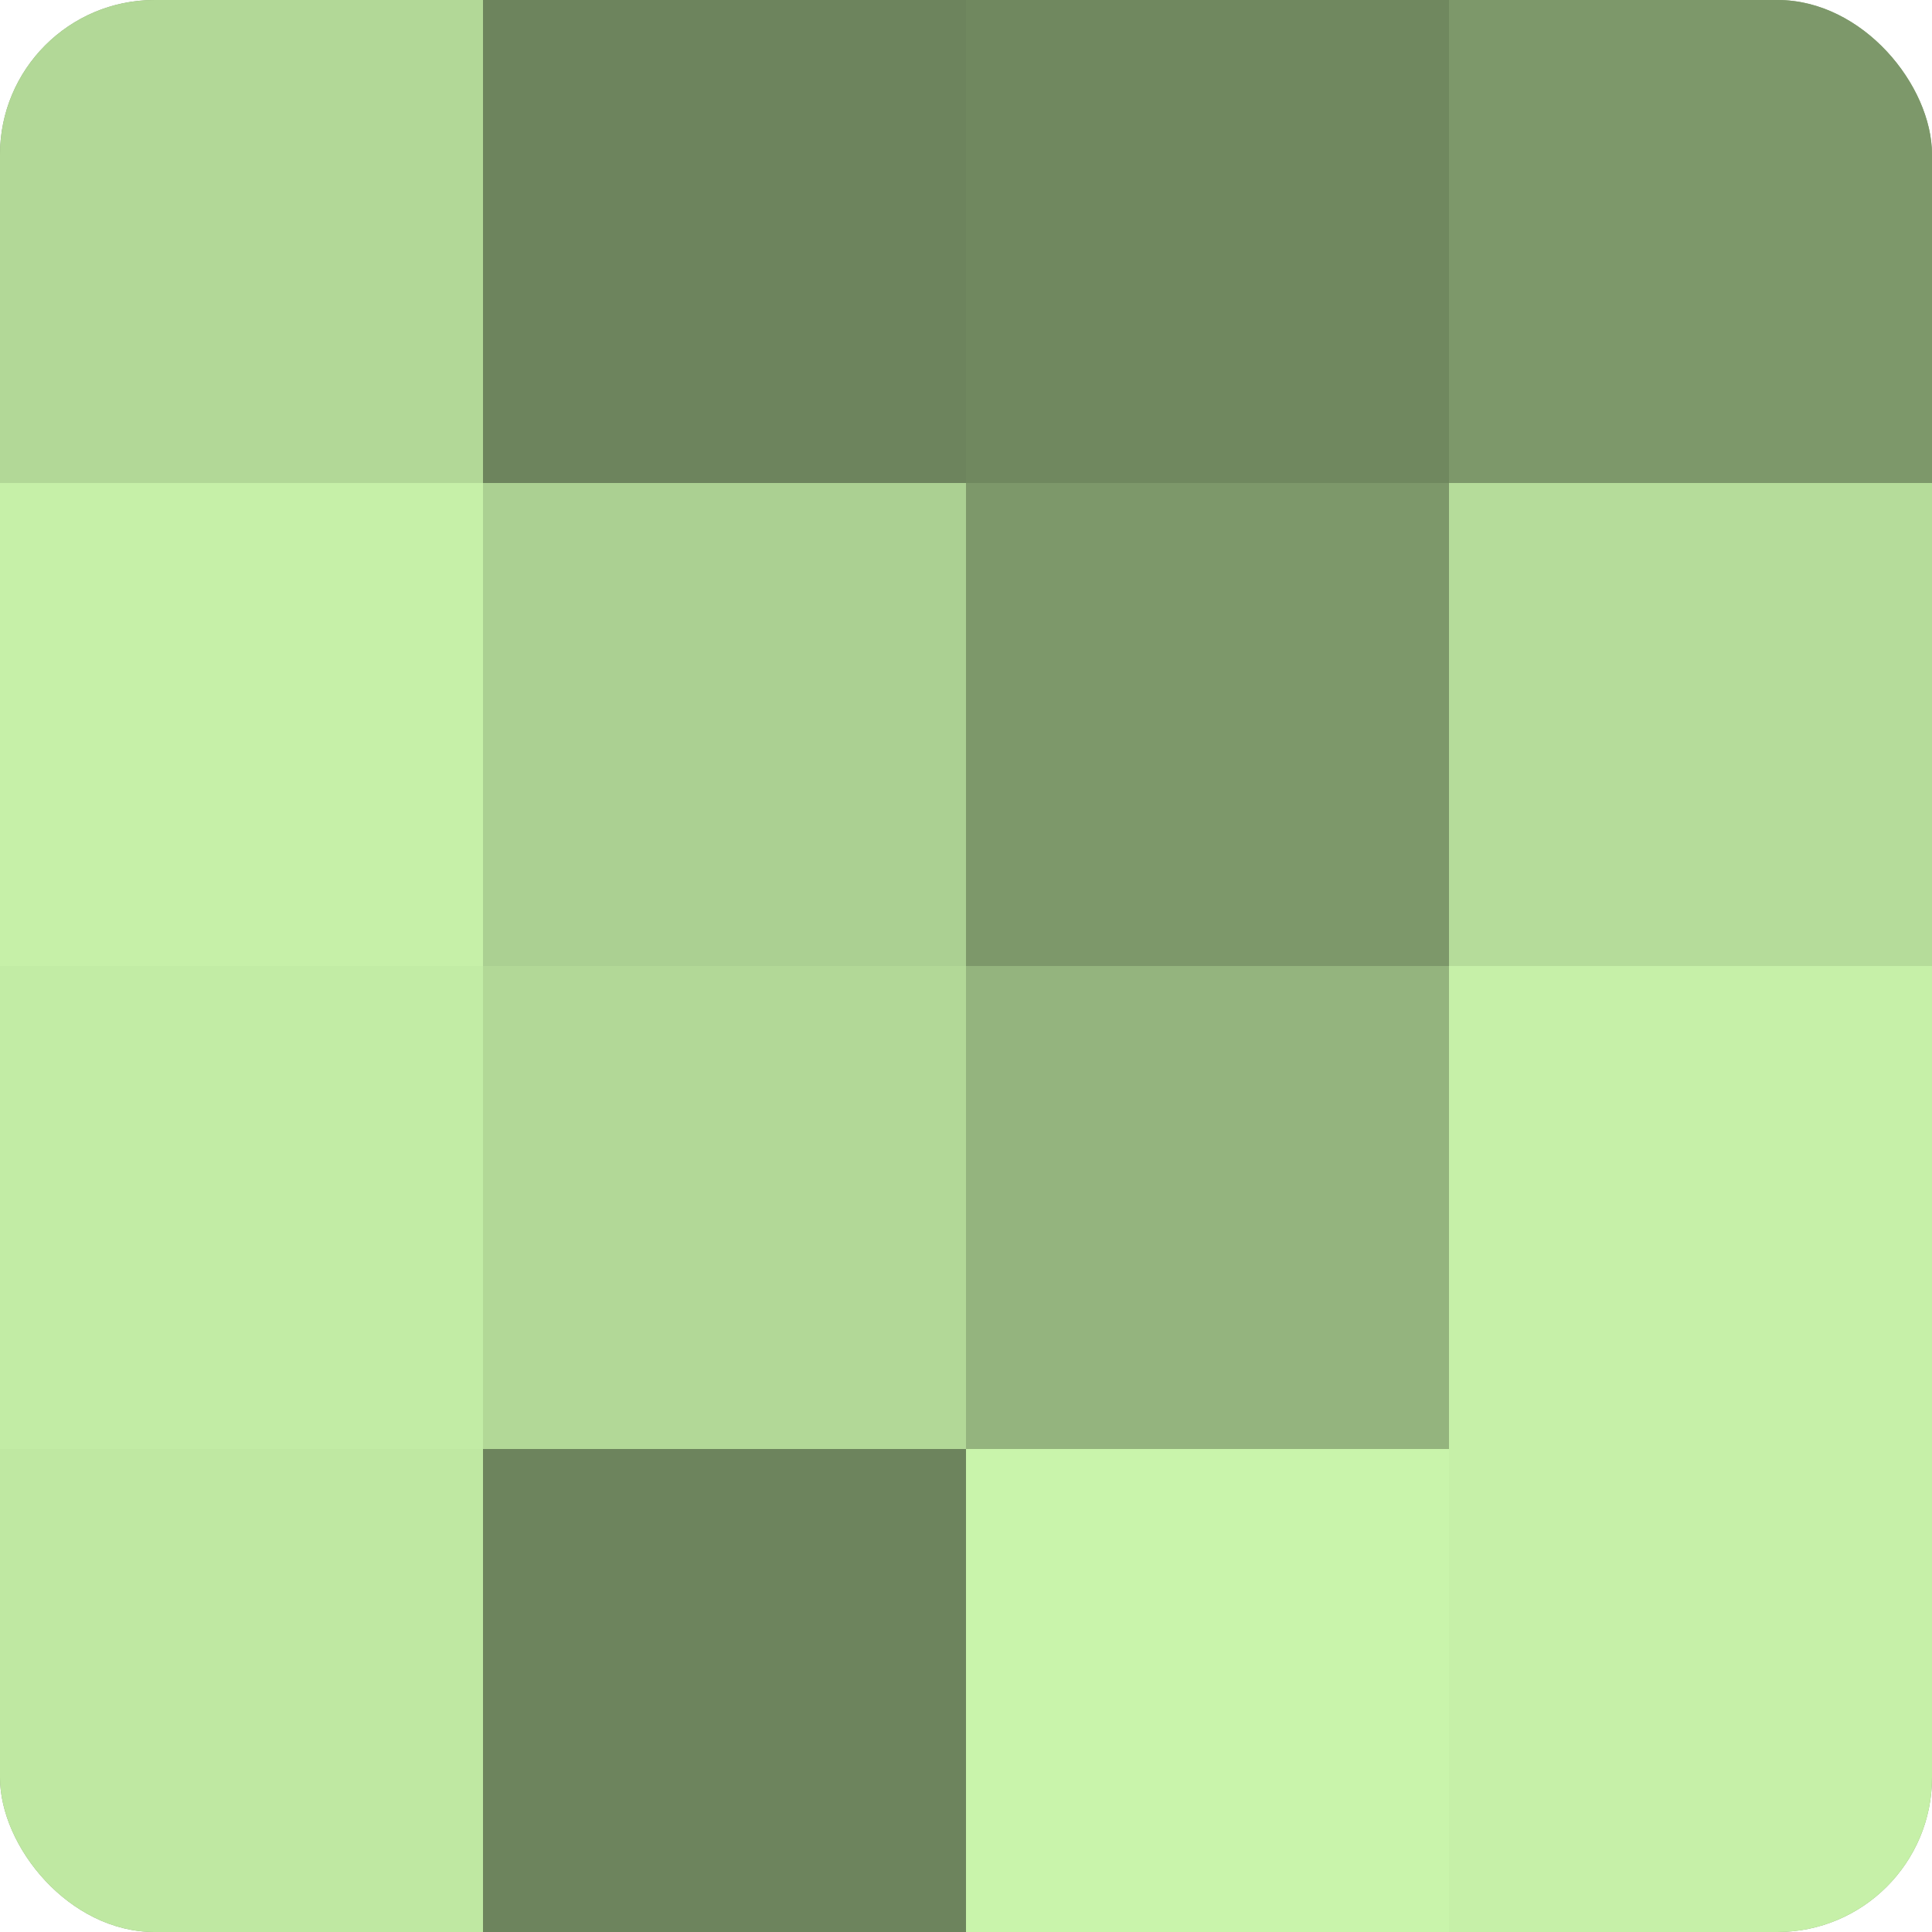
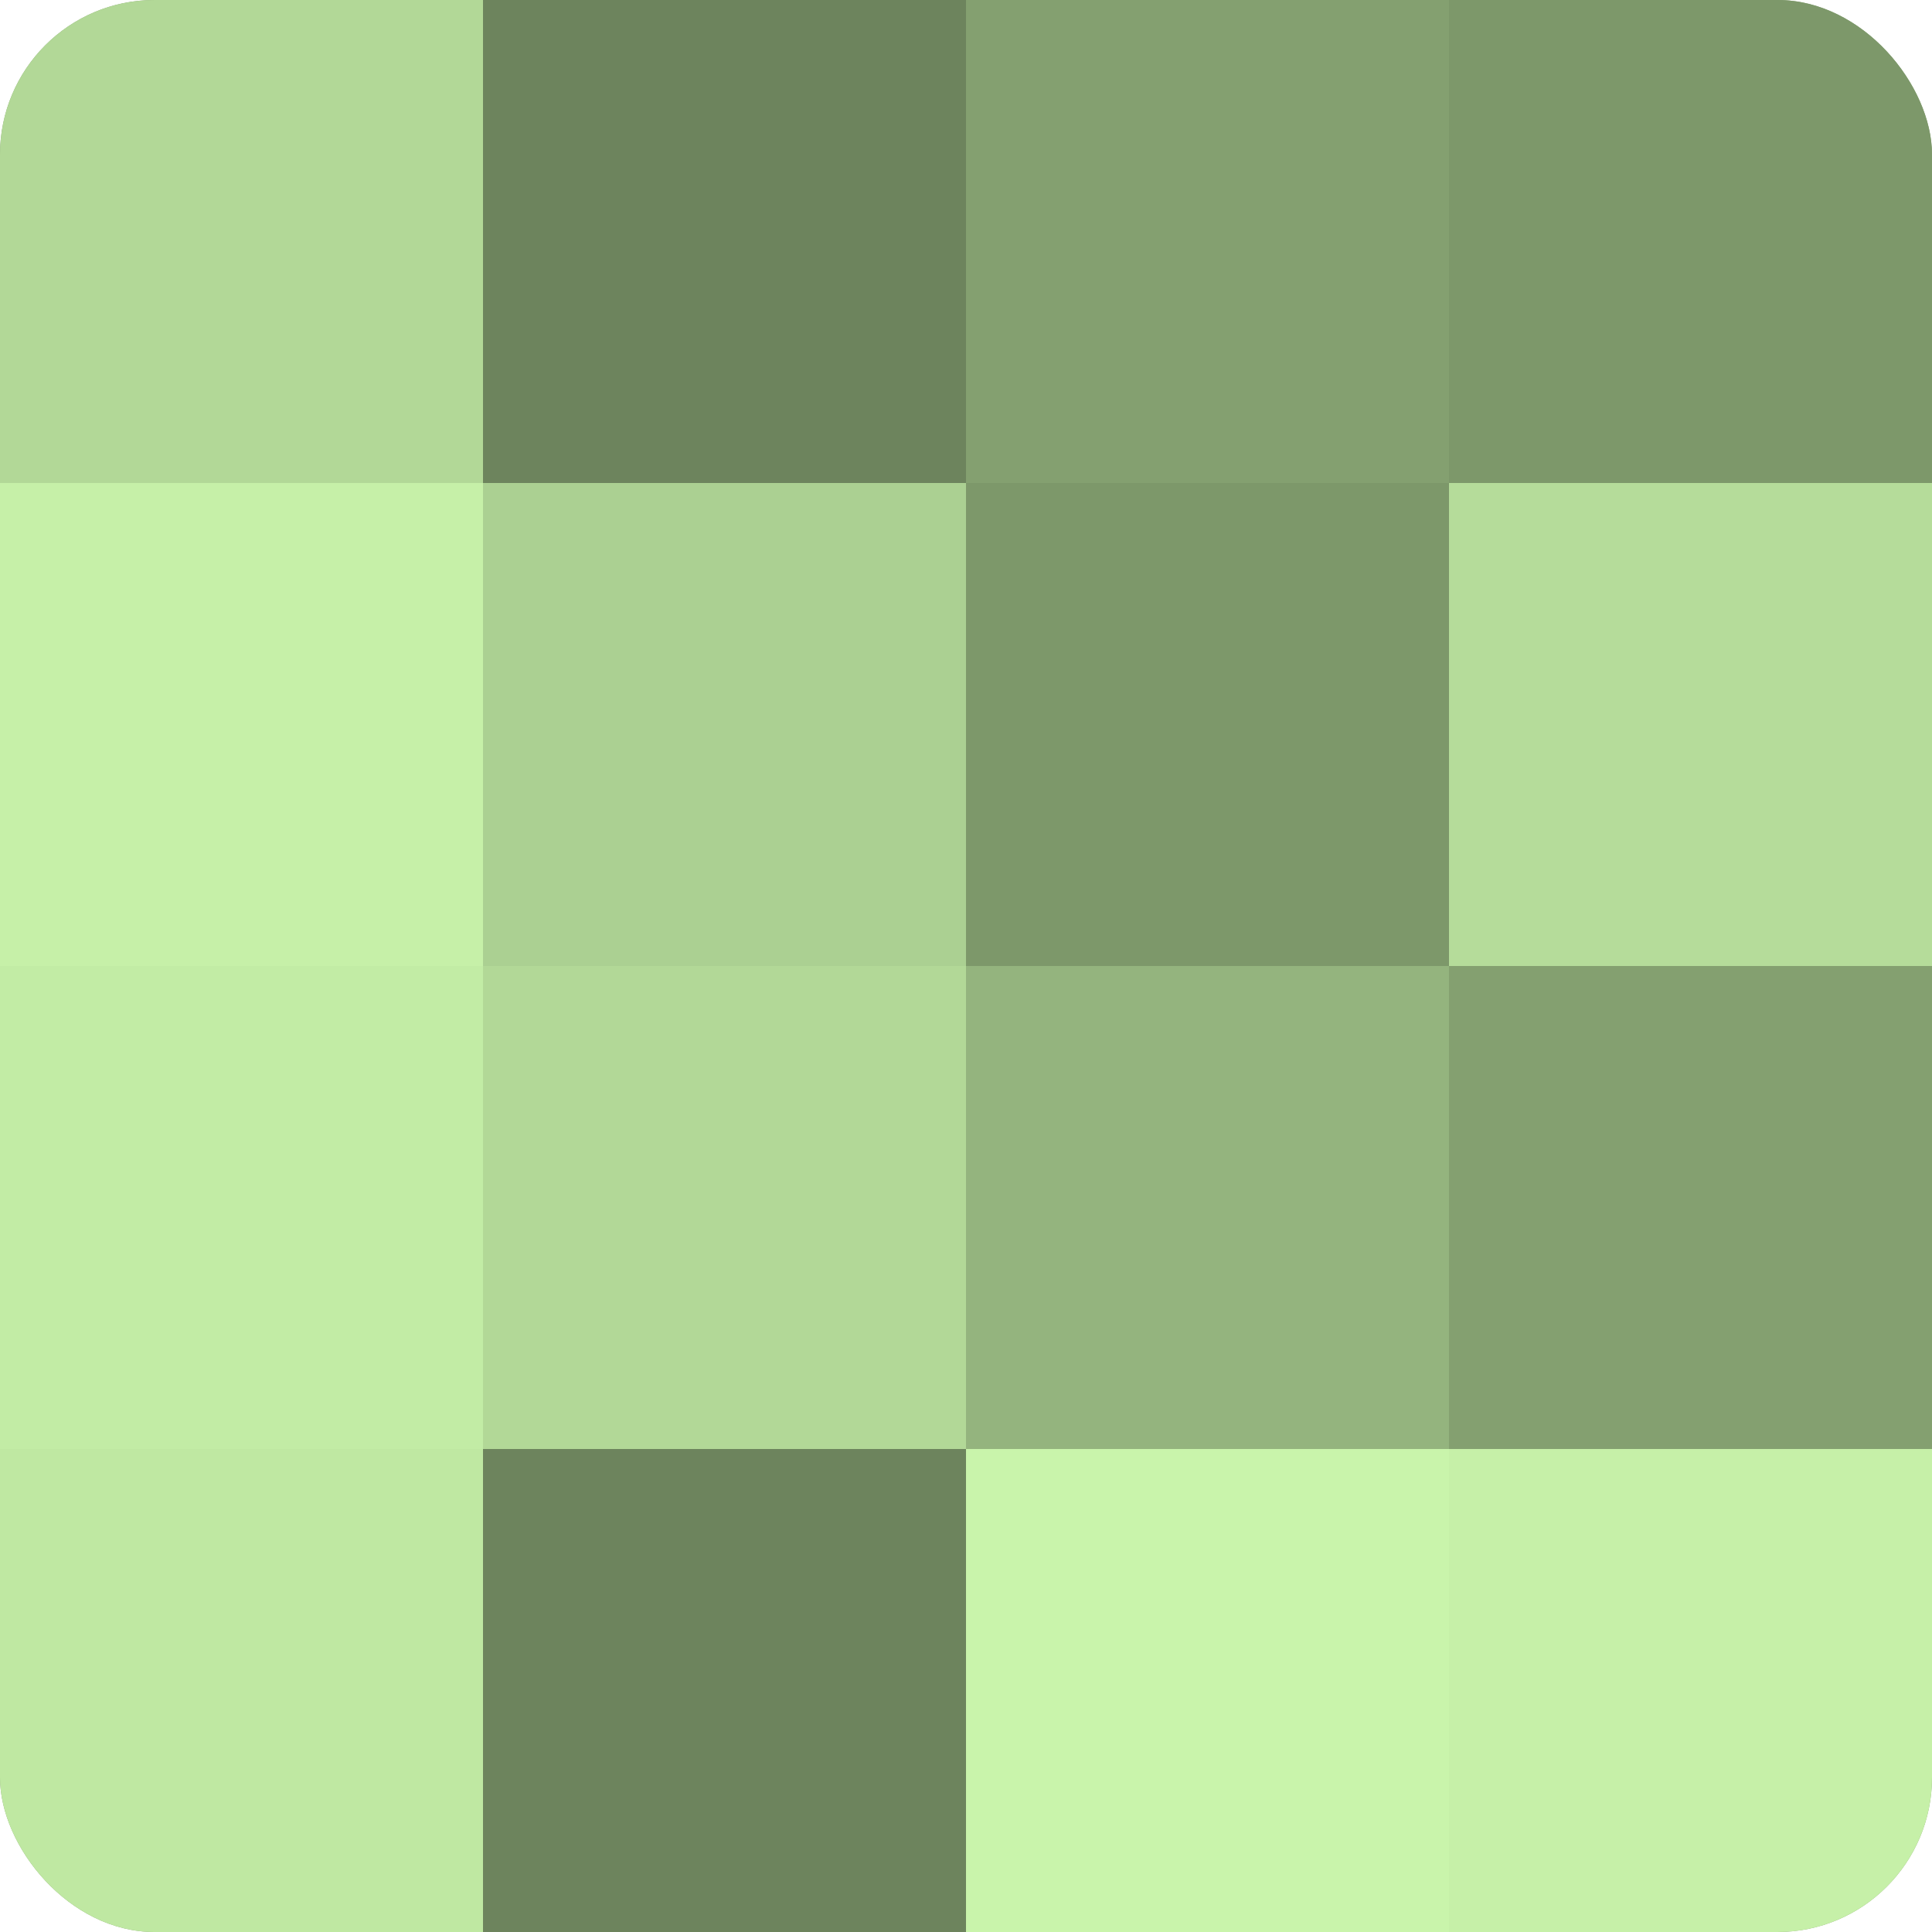
<svg xmlns="http://www.w3.org/2000/svg" width="60" height="60" viewBox="0 0 100 100" preserveAspectRatio="xMidYMid meet">
  <defs>
    <clipPath id="c" width="100" height="100">
      <rect width="100" height="100" rx="8" ry="8" />
    </clipPath>
  </defs>
  <g clip-path="url(#c)">
    <rect width="100" height="100" fill="#84a070" />
    <rect width="25" height="25" fill="#b2d897" />
    <rect y="25" width="25" height="25" fill="#c6f0a8" />
    <rect y="50" width="25" height="25" fill="#c2eca5" />
    <rect y="75" width="25" height="25" fill="#bfe8a2" />
    <rect x="25" width="25" height="25" fill="#6d845d" />
    <rect x="25" y="25" width="25" height="25" fill="#abd092" />
    <rect x="25" y="50" width="25" height="25" fill="#b2d897" />
    <rect x="25" y="75" width="25" height="25" fill="#6d845d" />
-     <rect x="50" width="25" height="25" fill="#70885f" />
    <rect x="50" y="25" width="25" height="25" fill="#7d986a" />
    <rect x="50" y="50" width="25" height="25" fill="#94b47e" />
    <rect x="50" y="75" width="25" height="25" fill="#c9f4ab" />
    <rect x="75" width="25" height="25" fill="#7d986a" />
    <rect x="75" y="25" width="25" height="25" fill="#b5dc9a" />
-     <rect x="75" y="50" width="25" height="25" fill="#c6f0a8" />
    <rect x="75" y="75" width="25" height="25" fill="#c6f0a8" />
  </g>
</svg>